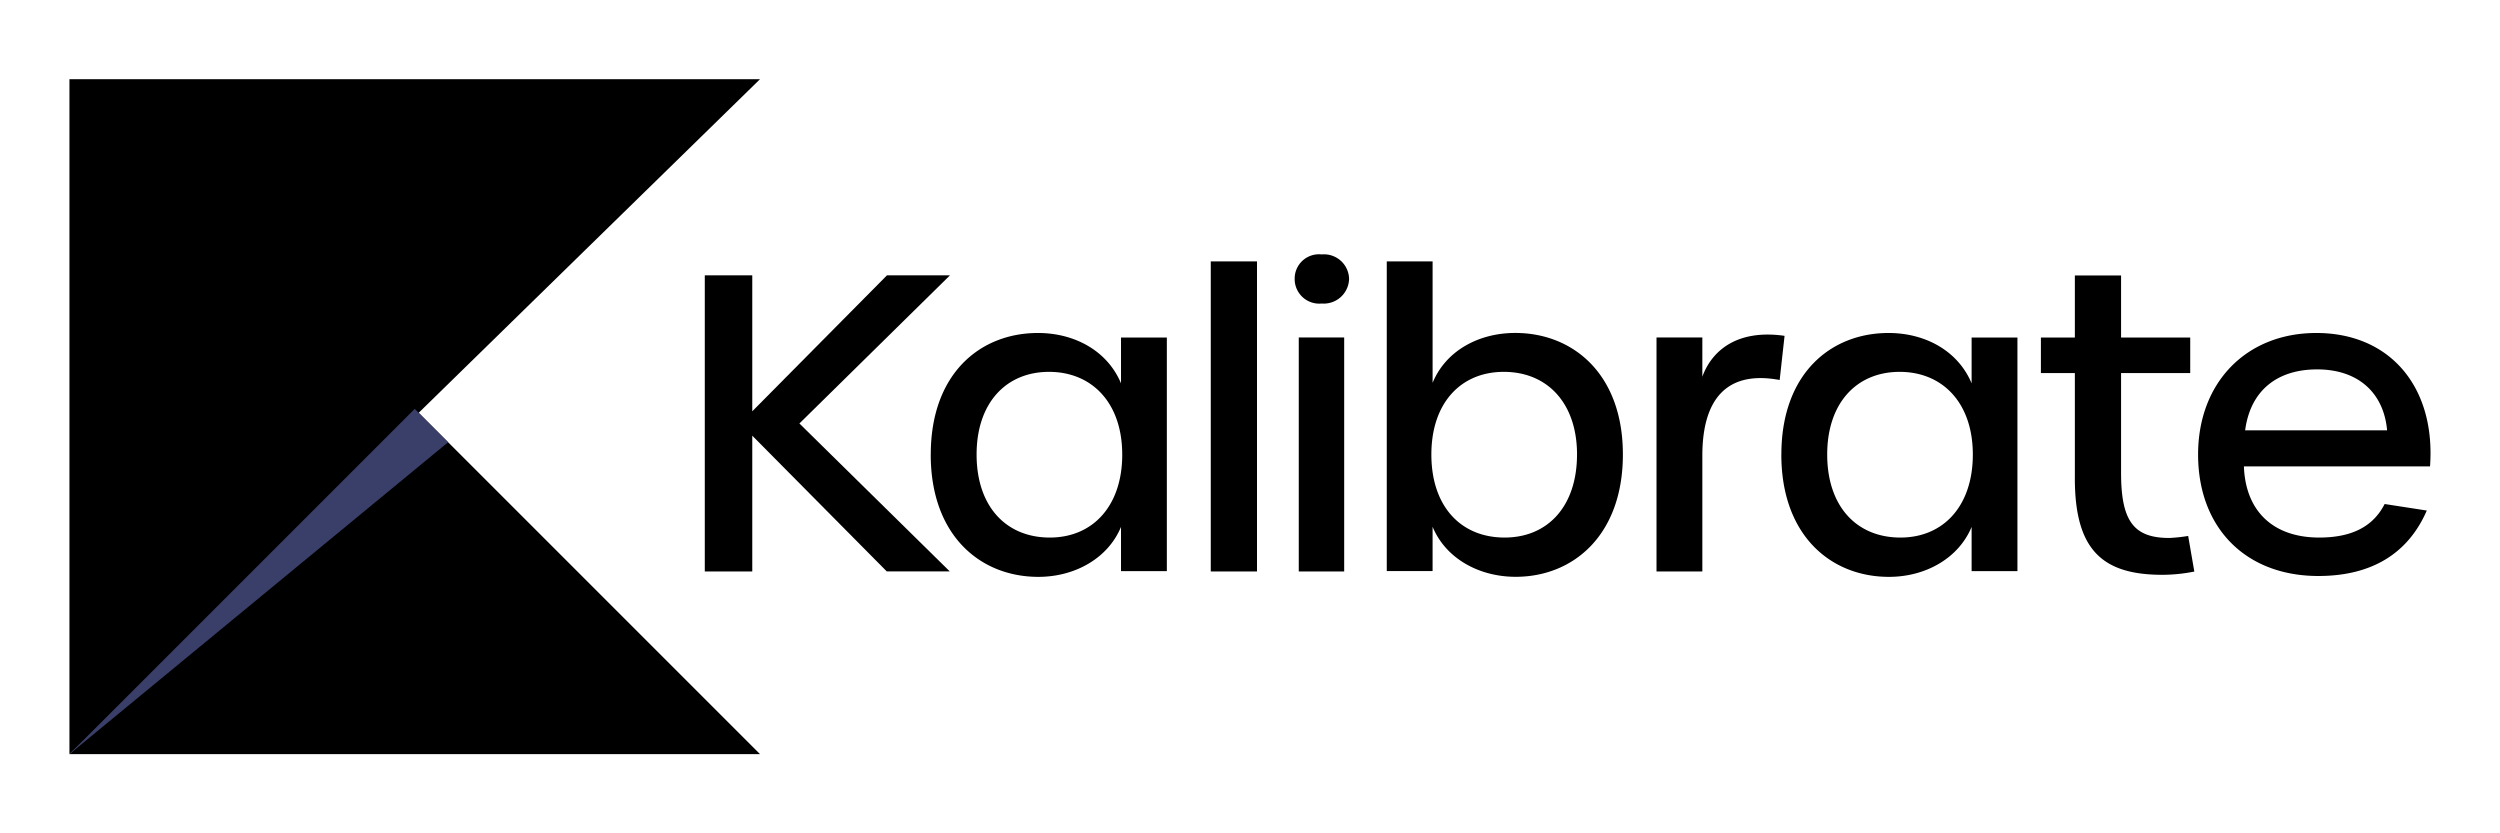
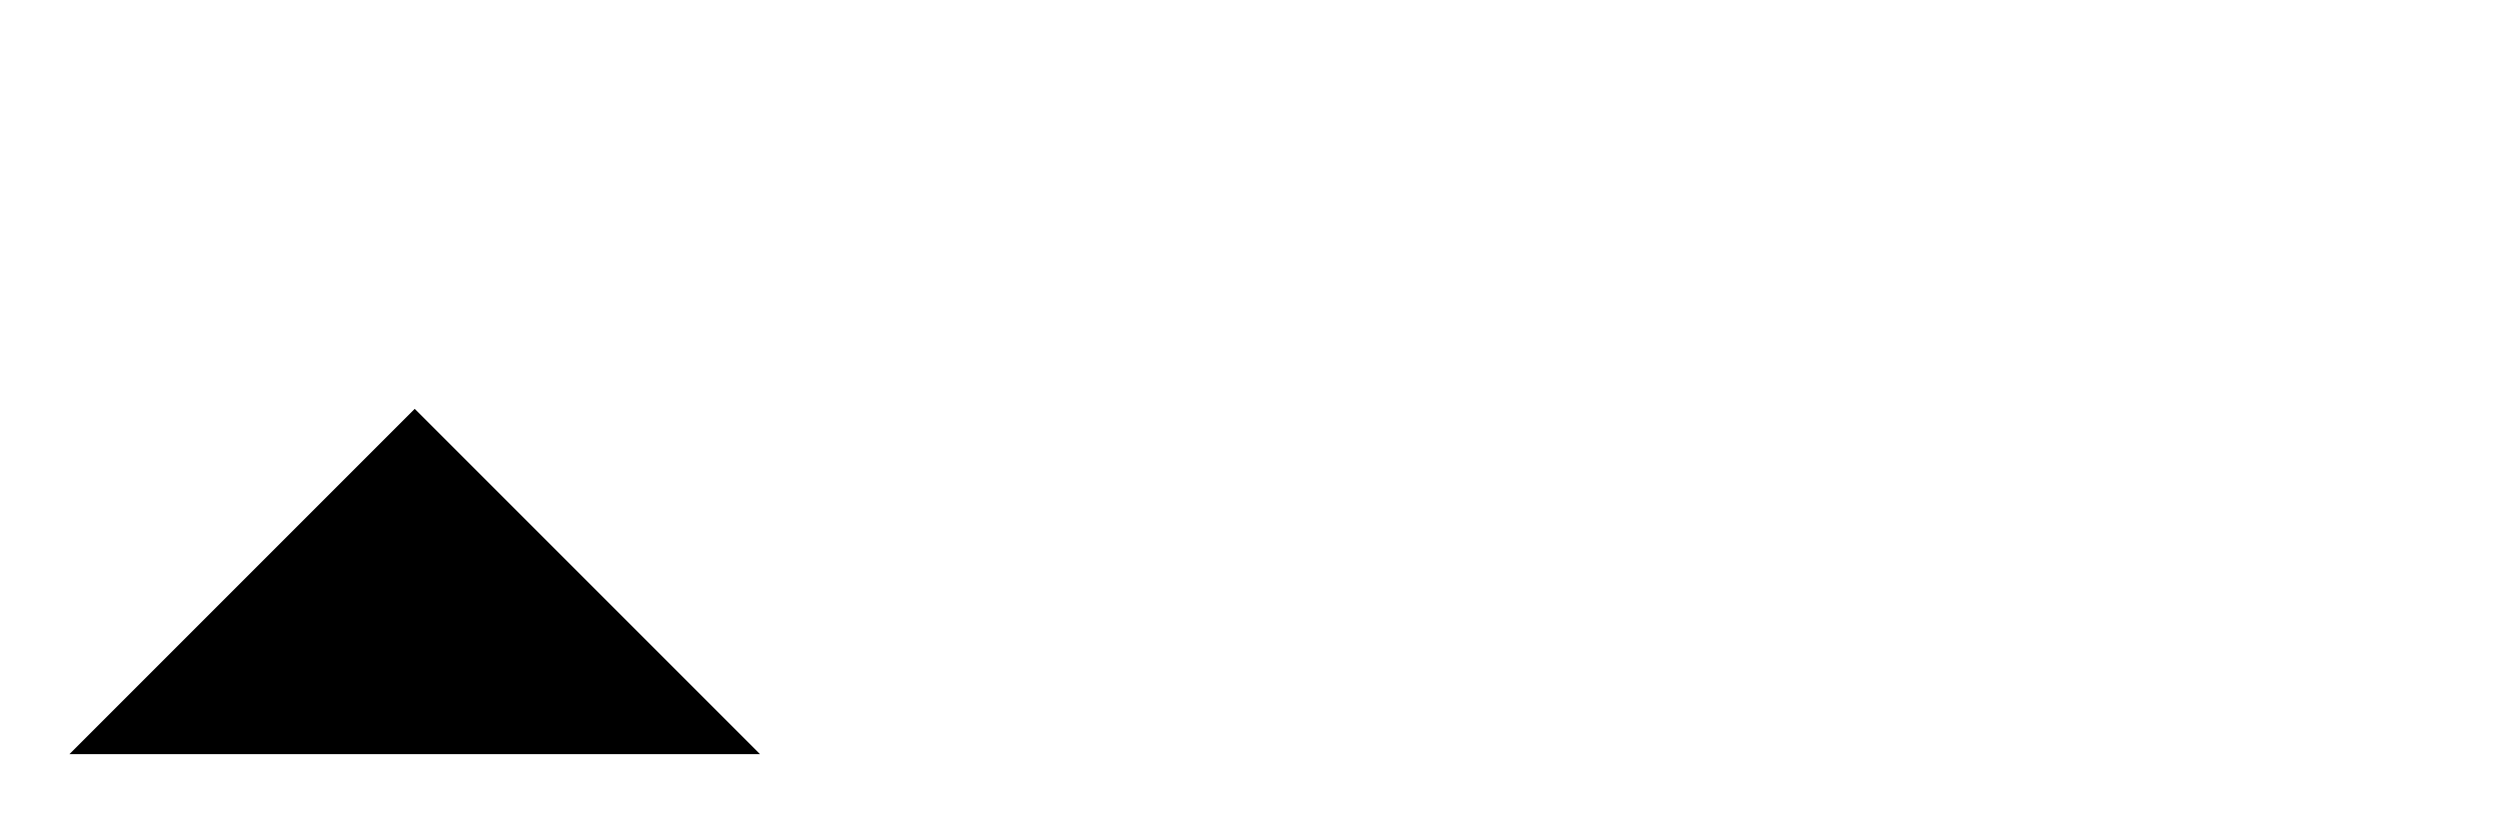
<svg xmlns="http://www.w3.org/2000/svg" class="{{class}}" viewBox="0 0 144 48" fill="none">
-   <path d="M4 4.562v38.876L23.888 24 43.776 4.562H4z" fill="currentColor" />
  <path d="M4 43.438h39.776L23.888 23.55 4 43.438z" fill="currentColor" />
-   <path d="M4 43.438l21.81-17.964-1.922-1.923L4 43.438z" fill="#393F68" />
-   <path d="M64.64 26.18c0-2.95-1.72-4.761-4.217-4.761-2.474 0-4.171 1.79-4.171 4.76 0 2.992 1.697 4.784 4.217 4.784 2.475 0 4.172-1.815 4.172-4.783zm-11.028 0c0-4.644 2.828-7 6.175-7 2.121 0 4.005 1.036 4.783 2.9v-2.64h2.64v13.456h-2.64V30.35c-.753 1.815-2.662 2.877-4.76 2.877-3.346 0-6.2-2.382-6.2-7.046M69.74 15.056h2.663v17.862H69.74V15.056zM74.809 19.438h2.616v13.48h-2.616v-13.48zm-.236-3.37a1.4 1.4 0 011.556-1.413 1.445 1.445 0 011.578 1.414 1.46 1.46 0 01-1.578 1.414 1.416 1.416 0 01-1.556-1.414zM90.837 26.179c0-2.947-1.698-4.76-4.219-4.76-2.474 0-4.171 1.79-4.171 4.76 0 2.992 1.697 4.784 4.218 4.784 2.5 0 4.171-1.816 4.171-4.784zm-8.32 4.17v2.546h-2.639v-17.84h2.64v6.998c.754-1.838 2.64-2.875 4.76-2.875 3.323 0 6.2 2.357 6.2 7 0 4.665-2.875 7.046-6.174 7.046-2.121 0-4.03-1.061-4.784-2.876M95.415 19.438h2.64V21.7c.518-1.438 1.932-2.757 4.736-2.356l-.282 2.544c-3.017-.564-4.454 1.06-4.454 4.36v6.67h-2.64v-13.48zM113.635 26.18c0-2.95-1.719-4.761-4.217-4.761-2.474 0-4.171 1.79-4.171 4.76 0 2.992 1.697 4.784 4.218 4.784 2.474 0 4.17-1.815 4.17-4.783zm-11.028 0c0-4.644 2.828-7 6.174-7 2.122 0 4.006 1.036 4.784 2.9v-2.64h2.639v13.456h-2.639V30.35c-.754 1.815-2.662 2.877-4.76 2.877-3.347 0-6.2-2.382-6.2-7.046M119.512 27.545V21.49h-1.956v-2.05h1.956v-3.572h2.662v3.572h3.983v2.05h-3.983v5.75c0 2.78.731 3.747 2.781 3.747a9.489 9.489 0 001.084-.116l.354 2.05a9.45 9.45 0 01-1.838.188c-3.464 0-5.044-1.438-5.044-5.561M137.497 24.788c-.189-2.145-1.65-3.511-4.03-3.511-2.262 0-3.84 1.178-4.147 3.511h8.177zM126.61 26.18c0-4.15 2.78-7 6.81-7 4.289 0 6.881 3.159 6.55 7.683h-10.721c.094 2.615 1.72 4.1 4.336 4.1 1.885 0 3.11-.637 3.771-1.932l2.427.376c-1.085 2.5-3.205 3.77-6.246 3.77-4.194 0-6.927-2.78-6.927-7" fill="currentColor" />
-   <path d="M54.718 15.86h-3.629l-7.758 7.83v-7.83h-2.735v17.058h2.735v-7.823l7.745 7.817h3.629l-8.659-8.52 8.672-8.532z" fill="currentColor" />
</svg>